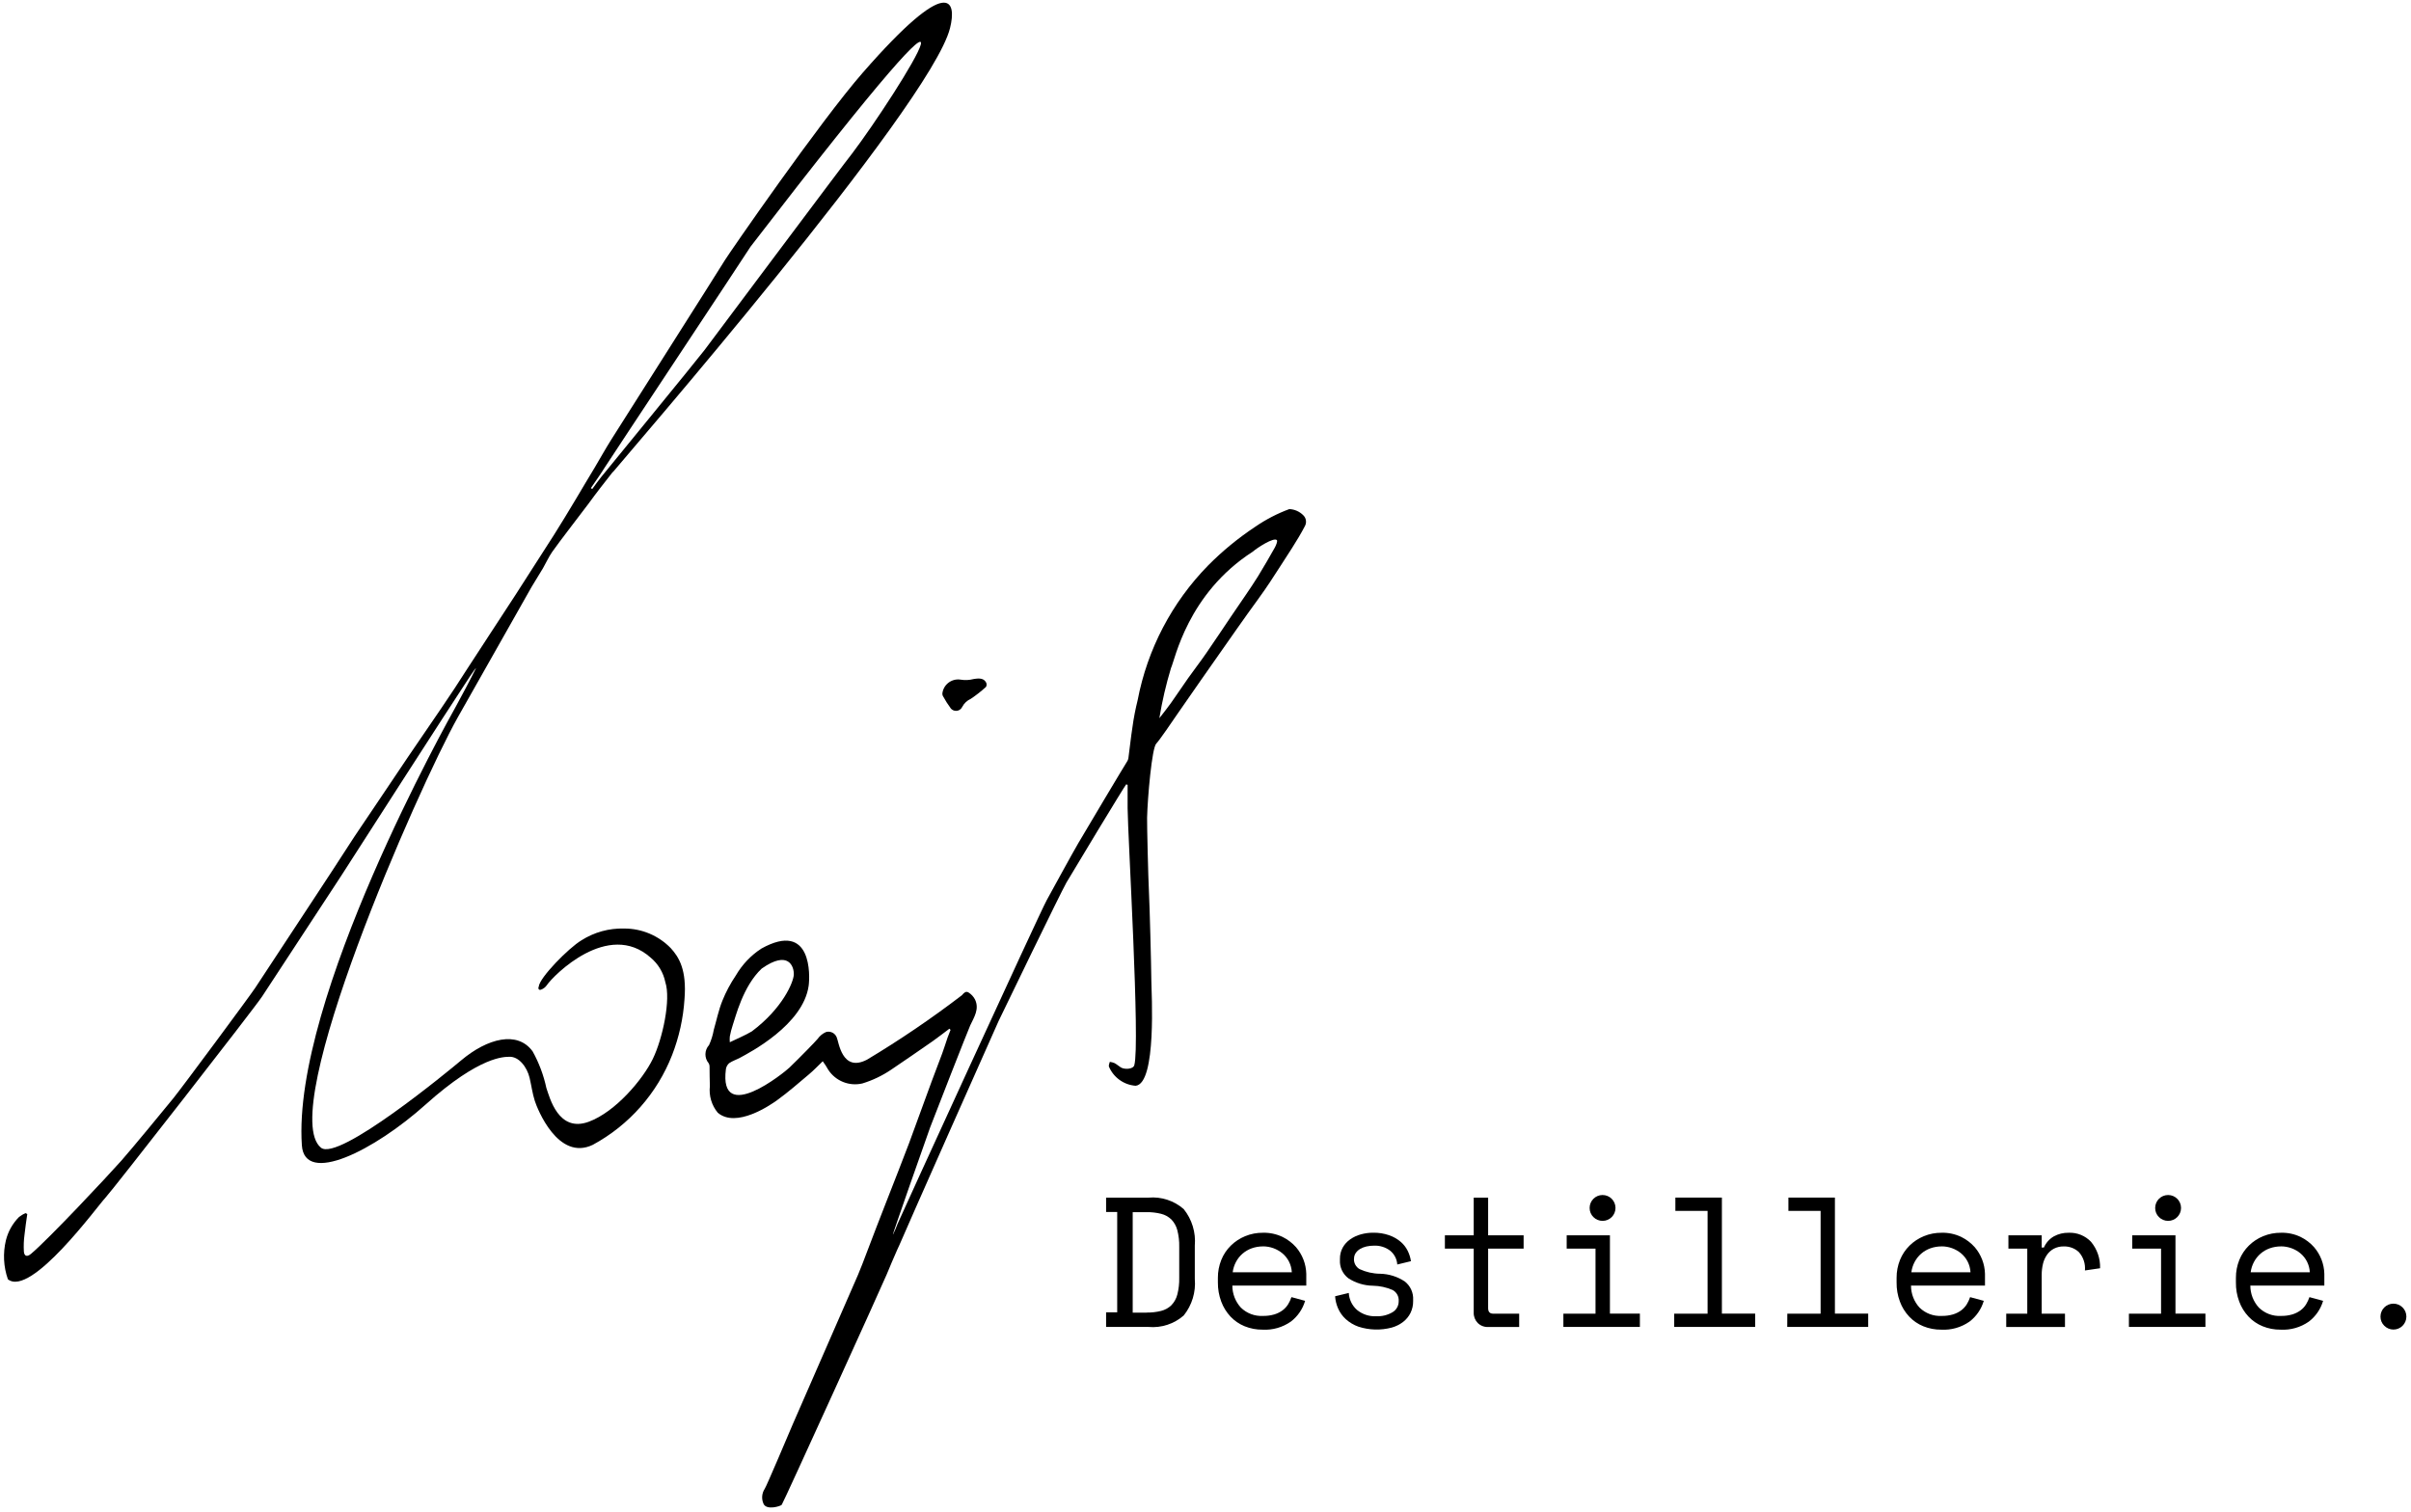
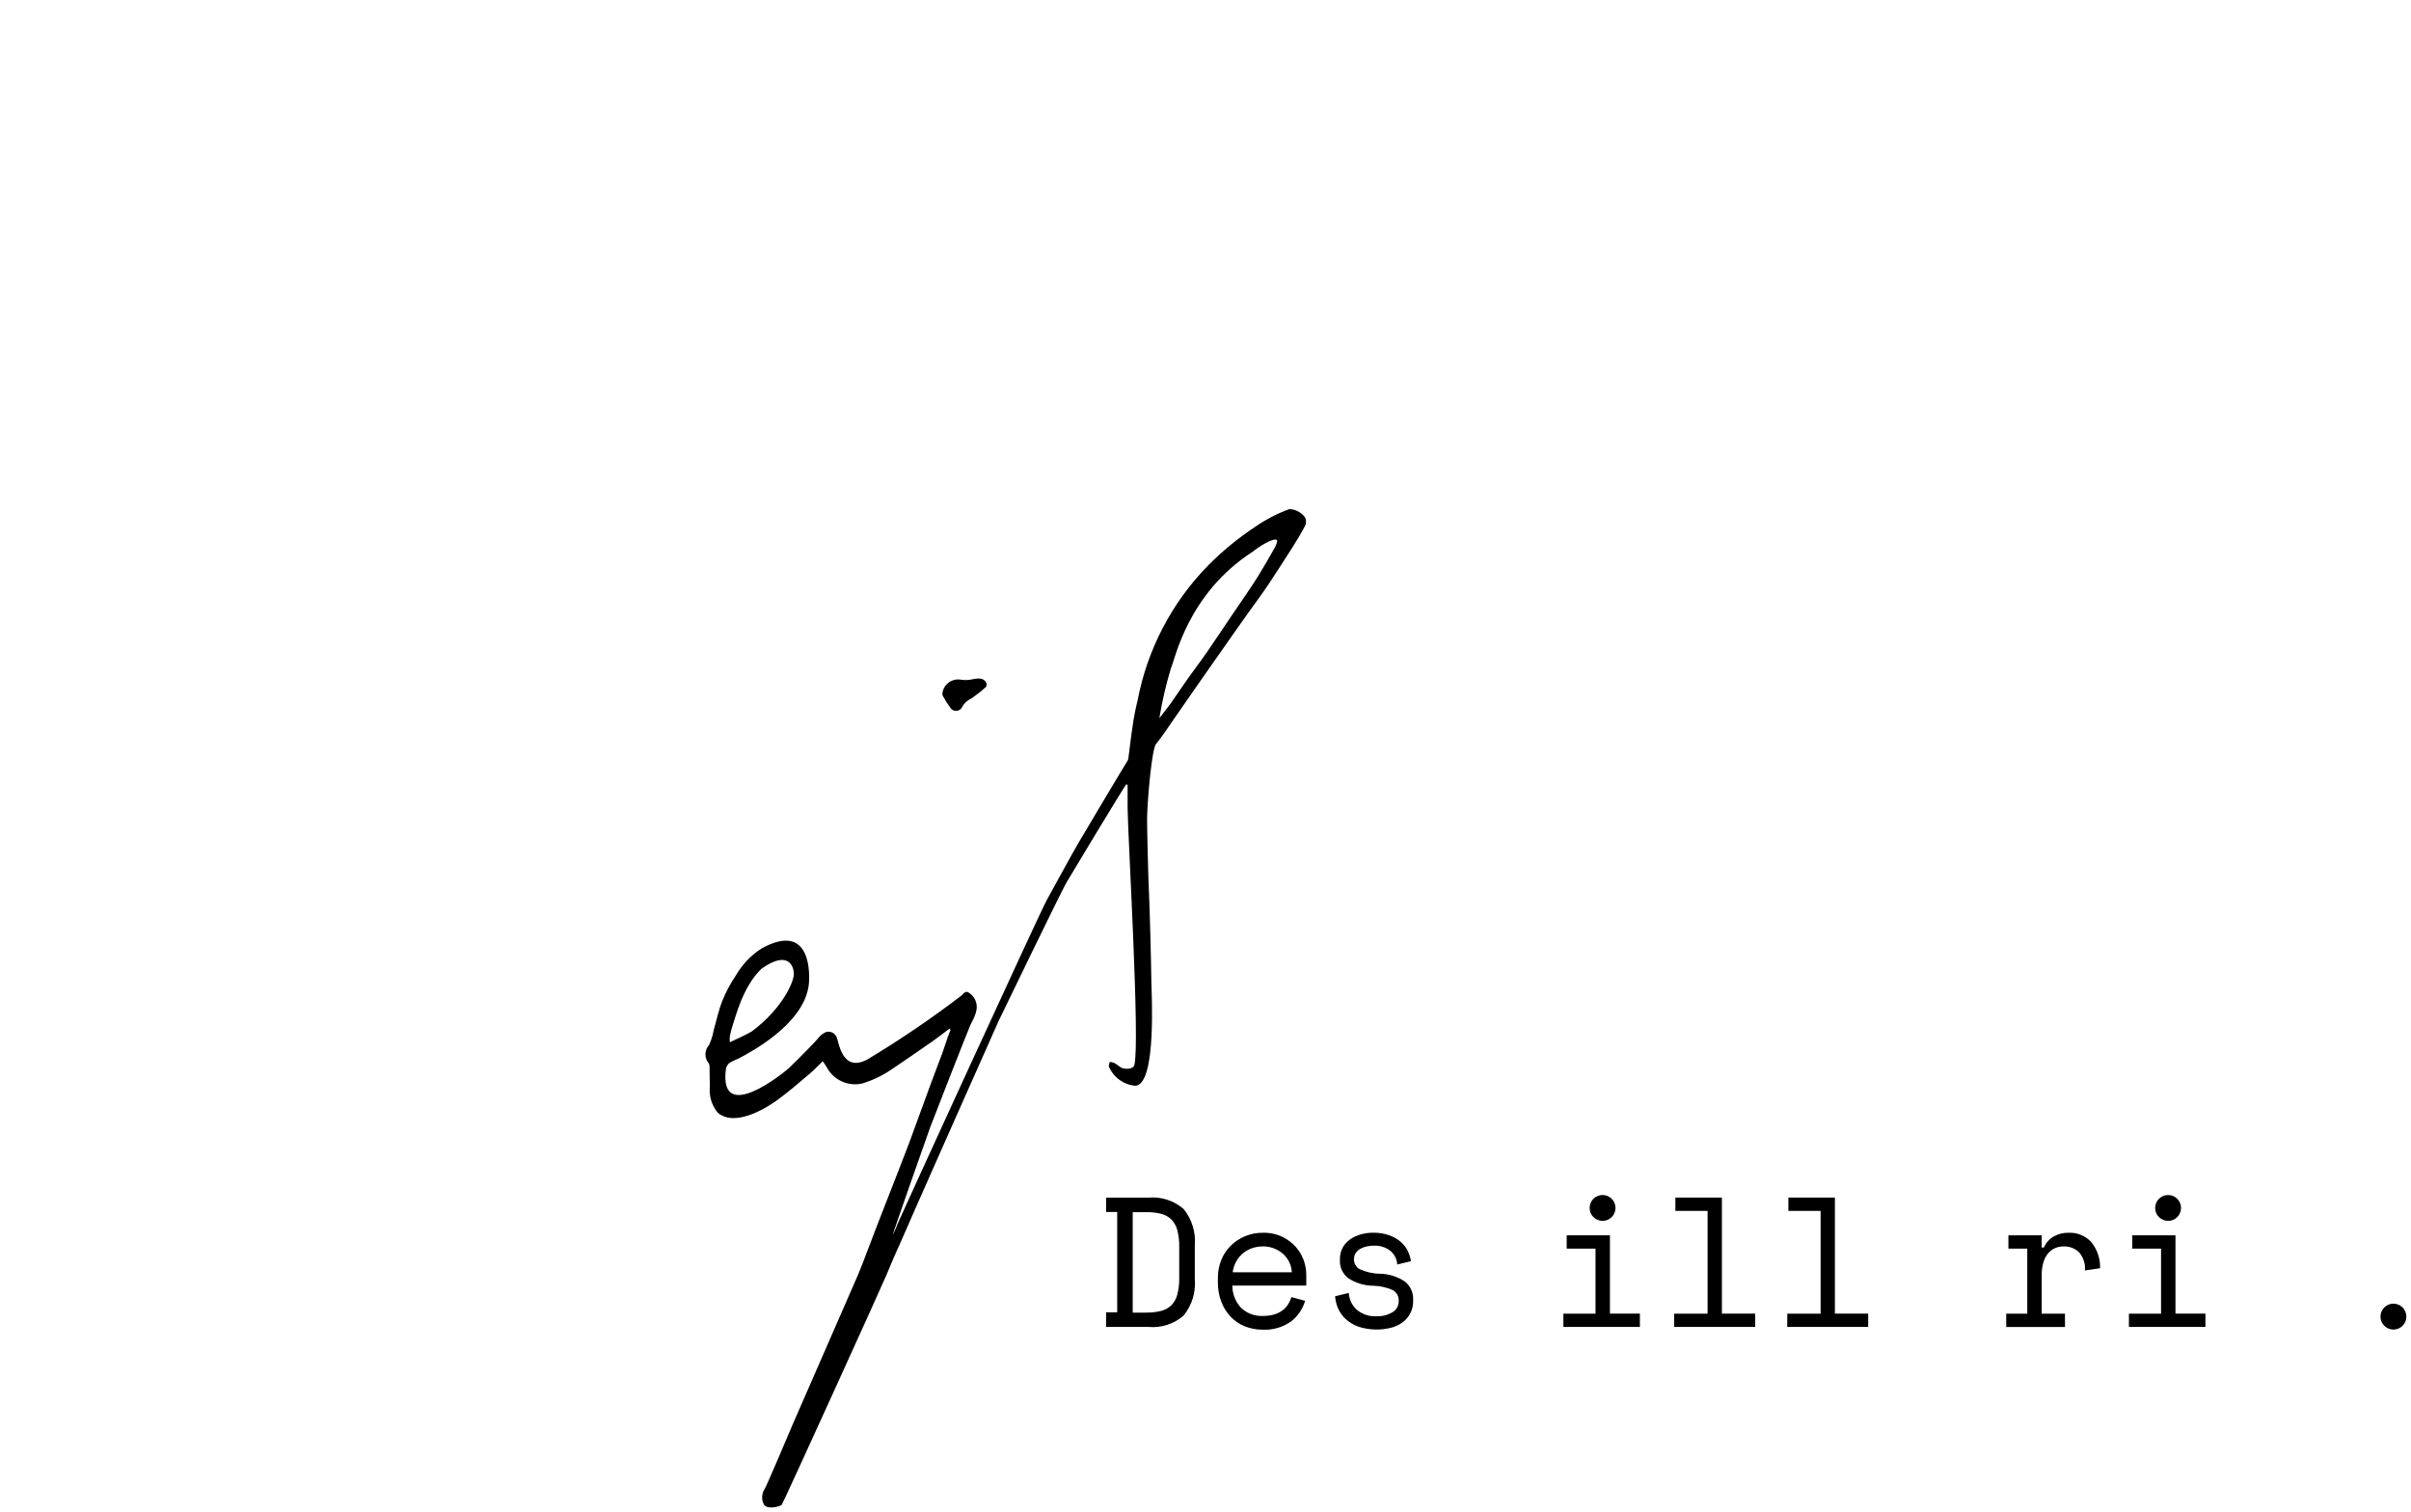
<svg xmlns="http://www.w3.org/2000/svg" id="Ebene_1" viewBox="0 0 684.11 428.96">
  <g id="Gruppe_3138">
    <g id="Gruppe_3136">
      <path id="Pfad_9521" d="M207.05,295.78c2.3-1.12,4.37-1.96,6.27-3.09,8.8-6.58,11.83-14.03,11.92-16.11,.09-2.31-1.51-7.08-9.11-1.72-5.36,5.04-7.43,13.83-8.21,16.02-.35,1.07-.64,2.15-.84,3.26-.05,.54-.05,1.09,0,1.64m121.89-91.98c1.08-1.41,2.21-2.79,3.24-4.24,1.69-2.37,3.28-4.8,4.96-7.17s3.47-4.67,5.12-7.07c2.39-3.45,4.7-6.95,7.05-10.43,1.35-2.01,2.74-4,4.1-6.01,1.18-1.75,2.37-3.48,3.48-5.28,1.66-2.72,3.27-5.47,4.83-8.26,.34-.64,.82-1.81,.55-2.07-.86-.88-5.54,2.16-6.85,3.29-18.56,11.95-22.07,30.76-23.19,33.03-1.41,4.66-2.51,9.41-3.3,14.22m-75.56,146.49c.49-.96,.88-1.96,1.27-2.97,.51-1.29,40.25-88.12,42.32-91.86,1.26-2.28,7.18-13.14,8.99-16.23,1.75-2.98,13-21.88,13.85-23.18,.17-.26,.29-.55,.34-.86,.4-2.95,.7-5.92,1.16-8.85,.35-2.59,.85-5.16,1.48-7.69,2.76-14.42,9.71-27.7,19.98-38.19,4.08-4.12,8.57-7.8,13.4-11,3-2.06,6.24-3.74,9.65-5,1.49,.06,2.91,.69,3.96,1.75,.85,.82,1.02,2.11,.43,3.13-1.09,2.1-2.34,4.14-3.61,6.15-2.06,3.26-4.19,6.47-6.28,9.71-1.37,2.15-5.67,8.02-6.31,8.91-2.12,2.93-4.15,5.92-6.25,8.87-1.47,2.08-12.43,17.73-13.71,19.64-1.07,1.6-5.22,7.65-5.98,8.38-1.25,1.2-2.48,15.44-2.61,21.06-.04,1.94,.31,16.81,.53,21.12,.19,3.59,.64,20.39,.68,25.2,.03,3.13,1.56,29.12-4.46,29.73-3.35-.25-6.27-2.35-7.58-5.44-.12-.4,.16-.9,.25-1.35,.46,.06,.92,.18,1.35,.36,.63,.34,1.17,.84,1.78,1.22,1.02,.64,3.5,.55,3.82-.63,1.69-5.79-1.84-65.1-1.9-72.96v-6.58l-.39-.17c-.34,.25-15.69,25.68-16.97,27.89-1.51,2.61-18.28,37.24-19.26,39.32-.81,1.74-27.15,61.09-27.74,62.64-.29,.75-.68,1.47-1,2.21-1.02,2.35-2.05,4.69-3.01,7.06-1.09,2.67-29.14,64.41-29.76,65.32-.28,.42-4.34,1.66-5.18-.27-.62-1.38-.49-2.98,.34-4.24,.52-.72,7.07-16.25,7.94-18.28,.45-1.02,16.96-38.82,18.53-42.44,.91-2.11,1.69-4.28,2.52-6.43,1.81-4.71,3.58-9.43,5.44-14.12,1.3-3.27,5.65-14.46,6.52-16.79,1.41-3.79,5.68-15.5,6.43-17.58,.96-2.65,2.03-5.27,2.99-7.93,.55-1.48,1-2.99,1.52-4.49,.26-.74,.56-1.46,.84-2.18l-.32-.34c-1.58,1.18-3.14,2.41-4.74,3.54-3.9,2.71-7.82,5.42-11.77,8.08-2.52,1.71-5.28,3.03-8.19,3.92-3.72,.87-7.59-.68-9.68-3.88-.47-.84-.99-1.65-1.56-2.42-1.35,1.28-2.56,2.59-3.92,3.72-2.97,2.5-5.89,5.06-9.03,7.33-2,1.44-11.58,8-16.83,3.57-1.75-2.11-2.56-4.84-2.25-7.56-.09-1.86-.05-3.72-.09-5.59,0-.32-.08-.63-.25-.9-1.27-1.51-1.22-3.72,.11-5.17,.63-1.38,1.08-2.84,1.34-4.33,.8-2.76,1.37-5.6,2.44-8.25,1.02-2.53,2.31-4.94,3.84-7.2,1.78-3.05,4.24-5.65,7.2-7.58,14.47-8.07,13.82,7.82,13.44,10.53-1.54,11.1-16.8,18.99-19.44,20.42-1.02,.55-2.17,.91-3.12,1.56-.49,.43-.82,1.03-.92,1.67-2.08,16.18,16.73,.84,18.01-.4,3.01-2.9,7.45-7.45,8.03-8.18,.6-.85,1.42-1.51,2.37-1.93,1.24-.35,2.54,.29,3.02,1.48,.6,1.21,1.44,10.08,8.6,6.37,9.31-5.58,18.3-11.69,26.92-18.28,.56-.64,1.12-1.29,1.91-.78,.77,.48,1.4,1.16,1.82,1.97,1.3,2.71-.25,5.01-1.35,7.35-.6,1.3-10.35,26.21-11.36,28.91-.86,2.31-11.03,31.31-10.56,30.38" />
-       <path id="Pfad_9522" d="M167.68,138.52l.36,.26c.86-1.16,1.69-2.37,2.6-3.48,2.64-3.27,26.71-32.63,29.24-35.93,.97-1.27,39.79-53.22,41.89-55.79,12.39-16.28,49.21-75.02-28.8,26.41-2.11,3.33-39.87,60.29-41.31,62.57-1.26,2.03-2.66,3.97-4.01,5.96m6.24-4.61c-2.35,2.99-4.7,5.98-6.93,9.06-.68,.94-8.8,11.47-10.32,13.7-.98,1.44-1.69,3.05-2.57,4.57-1.06,1.8-2.2,3.56-3.26,5.36-.45,.77-18.72,33.05-20.92,36.97-11.26,20.05-51.58,111.83-38.81,122.13,4.97,4,36.42-21.97,39.77-24.79,7.52-6.31,15.99-8.46,20.28-2.55,1.81,3.25,3.12,6.76,3.9,10.39,.94,2.68,3.4,12.76,12.03,9.58,7.56-2.79,15.32-11.97,18.17-17.83,2.79-5.73,5.18-16.88,3.55-21.79-.56-2.73-2.03-5.18-4.17-6.96-12.02-10.71-27.57,5.06-29.43,7.79-.39,.59-.97,1.04-1.63,1.29-.71,.29-.93-.34-.68-.86,.21-2.54,8.43-10.91,12.1-13.12,3.62-2.3,7.84-3.47,12.12-3.35,4.99-.02,9.76,1.99,13.24,5.57,2.37,2.59,4.56,6.22,3.89,14.49-.35,5.42-1.54,10.76-3.51,15.83-4.25,10.89-12.22,19.92-22.51,25.49-9.86,4.72-15.74-10.25-16.44-12.43s-.97-4.4-1.49-6.58c-.71-2.99-3.02-6.16-5.87-5.97-1.12,.07-8.04-.43-23.59,13.51-14.62,13.11-34.4,23.08-35.16,11.58-2.79-41.6,41.81-121.12,43.7-124.5,1.21-2.16,4.54-8.46,5.73-10.92-.39,.24-3.03,4.37-3.17,4.58-2.58,3.78-33.86,52.43-35.07,54.35-.43,.68-20.49,31.26-22.47,34.29-2.03,3.14-42.66,55.24-44.54,57.2-2.03,2.09-21.06,28.31-27.59,23.04-1.25-3.56-1.44-7.4-.56-11.07,.62-2.5,1.91-4.78,3.72-6.6,.57-.45,1.21-.83,1.88-1.1l.46,.26c-.27,1.94-.58,3.89-.78,5.85-.22,1.6-.28,3.22-.18,4.84,.14,1.35,.95,1.51,2.03,.6,5.12-4.3,21.89-22.23,25.6-26.41,2.81-3.16,12.62-15.08,14.81-17.78,2.44-3.01,21.55-28.8,23.21-31.3,2.03-3.05,14.09-21.42,15.64-23.77,2-3.03,10.36-15.76,12.49-19.13,.6-.94,13.95-20.65,15.19-22.58,.51-.79,6.77-9.92,9.37-13.72s5.18-7.73,7.68-11.66c1.67-2.63,11.64-17.79,13.37-20.49,1.69-2.63,9.04-14.14,11.06-17.24,.98-1.5,5.2-8.43,6.35-10.4,1.71-2.93,3.48-5.82,5.22-8.74,1.53-2.58,2.99-5.2,4.58-7.74,1.28-2.05,31.06-48.93,32.3-51.01,1.05-1.75,26.92-39.24,39.14-53.23,24.66-28.25,26.69-20.34,24.74-12.61-5.57,22.1-93.59,123.34-95.63,125.95" />
      <path id="Pfad_9523" d="M267.39,196.82c.27-2.47,2.5-4.25,4.97-3.98,.1,.01,.19,.02,.29,.04,1.18,.19,2.39,.13,3.55-.17,1.89-.34,2.98-.17,3.61,.98,.19,.39,.18,.85-.03,1.23-1.35,1.24-2.8,2.37-4.32,3.39-1.05,.47-1.91,1.28-2.44,2.3-.45,.97-1.61,1.39-2.58,.93-.24-.11-.45-.27-.62-.46-.85-1.15-1.62-2.35-2.3-3.61-.09-.21-.13-.45-.13-.68" />
    </g>
    <g id="Gruppe_3137">
      <path id="Pfad_9524" d="M313.85,339.86h12.06c3.62-.32,7.22,.86,9.96,3.25,2.35,2.92,3.48,6.65,3.15,10.38v9.44c.33,3.74-.8,7.46-3.15,10.38-2.74,2.4-6.34,3.57-9.96,3.25h-12.06v-4.14h3.15v-28.48h-3.15v-4.09Zm11.43,32.62c1.4,.02,2.81-.13,4.17-.47,1.09-.27,2.1-.82,2.91-1.6,.81-.84,1.4-1.88,1.69-3.01,.4-1.56,.59-3.16,.55-4.77v-8.8c.04-1.61-.15-3.22-.55-4.77-.3-1.13-.88-2.17-1.69-3.01-.82-.78-1.82-1.33-2.91-1.6-1.36-.34-2.77-.49-4.17-.47h-3.88v28.53h3.88Z" />
      <path id="Pfad_9525" d="M349.67,364.82c0,2.31,.86,4.54,2.41,6.24,1.67,1.64,3.95,2.5,6.29,2.37,1.08,.02,2.16-.12,3.2-.42,.84-.25,1.63-.64,2.33-1.15,.62-.46,1.16-1.04,1.57-1.69,.4-.65,.73-1.34,.97-2.07l3.88,1.05c-.69,2.35-2.11,4.42-4.06,5.9-2.34,1.63-5.15,2.44-8,2.28-1.75,.02-3.49-.31-5.11-.97-1.52-.62-2.89-1.56-4.01-2.75-1.14-1.23-2.04-2.67-2.62-4.25-.65-1.74-.97-3.59-.95-5.45v-1.3c-.01-1.74,.32-3.47,.97-5.08,.61-1.53,1.54-2.91,2.71-4.06,1.17-1.15,2.55-2.05,4.06-2.67,1.6-.66,3.32-.99,5.06-.97,1.91-.05,3.81,.36,5.54,1.18,1.45,.71,2.75,1.7,3.83,2.91,1.81,2.11,2.84,4.78,2.91,7.55v3.36h-20.98Zm8.7-11.12c-1.1,0-2.19,.18-3.22,.55-1.92,.69-3.51,2.07-4.46,3.88-.48,.91-.79,1.89-.92,2.91h16.78c-.06-1.06-.33-2.1-.82-3.05-.45-.88-1.08-1.67-1.84-2.31-1.56-1.29-3.51-1.99-5.54-1.99h0Z" />
      <path id="Pfad_9526" d="M384.18,357.27c-.04,1.18,.57,2.29,1.6,2.88,1.83,.85,3.83,1.3,5.85,1.31,2.47,.06,4.88,.81,6.95,2.18,1.62,1.25,2.51,3.23,2.39,5.27v.31c.02,1.17-.24,2.33-.76,3.39-.5,.99-1.22,1.86-2.1,2.54-.97,.74-2.08,1.28-3.25,1.6-3.09,.81-6.35,.72-9.39-.26-1.34-.47-2.56-1.2-3.62-2.15-.93-.85-1.67-1.89-2.18-3.05-.48-1.09-.76-2.25-.84-3.44l3.88-.94c.1,1.84,.93,3.57,2.31,4.8,1.53,1.26,3.47,1.91,5.45,1.81,1.62,.08,3.23-.31,4.64-1.13,1.12-.66,1.79-1.87,1.76-3.17,.1-1.3-.58-2.53-1.73-3.15-1.77-.77-3.68-1.18-5.61-1.21-2.46-.04-4.86-.77-6.92-2.1-1.62-1.22-2.53-3.17-2.41-5.19v-.31c-.02-1.13,.25-2.24,.79-3.23,.52-.93,1.25-1.72,2.12-2.33,.92-.64,1.94-1.12,3.02-1.41,1.14-.32,2.32-.48,3.51-.47,1.53-.03,3.06,.21,4.51,.71,1.19,.41,2.29,1.03,3.25,1.84,.85,.71,1.54,1.6,2.03,2.59,.46,.93,.77,1.92,.92,2.94l-3.88,.94c-.1-1.54-.84-2.96-2.03-3.93-1.32-.99-2.94-1.49-4.59-1.42-.71,0-1.43,.08-2.12,.23-.64,.14-1.25,.38-1.81,.71-.5,.29-.93,.7-1.26,1.18-.32,.49-.48,1.07-.46,1.65Z" />
-       <path id="Pfad_9527" d="M409.98,350.56h8.18v-10.7h4.09v10.7h10.07v3.78h-10.07v16.88c0,1.05,.47,1.57,1.42,1.57h7.39v3.78h-8.86c-1.09,.04-2.14-.38-2.91-1.15-.76-.79-1.17-1.85-1.13-2.94v-18.14h-8.18v-3.77Z" />
      <path id="Pfad_9528" d="M443.6,372.79h9.12v-18.46h-8.18v-3.78h12.27v22.23h8.5v3.78h-21.71v-3.78Zm7.45-30c0-2.03,1.64-3.67,3.67-3.67s3.67,1.64,3.67,3.67-1.64,3.67-3.67,3.67c-.97,0-1.91-.39-2.59-1.07-.7-.68-1.09-1.62-1.08-2.6h0Z" />
      <path id="Pfad_9529" d="M475.06,372.79h9.46v-29.16h-9.14v-3.78h13.2v32.93h9.44v3.78h-22.97v-3.78Z" />
      <path id="Pfad_9530" d="M507.15,372.79h9.44v-29.16h-9.14v-3.78h13.2v32.93h9.44v3.78h-22.97l.02-3.78Z" />
-       <path id="Pfad_9531" d="M542.24,364.82c0,2.31,.85,4.54,2.41,6.24,1.67,1.64,3.96,2.5,6.29,2.37,1.08,.02,2.16-.12,3.2-.42,.84-.25,1.63-.64,2.33-1.15,.62-.46,1.16-1.04,1.57-1.69,.4-.65,.73-1.34,.97-2.07l3.88,1.05c-.69,2.35-2.11,4.42-4.06,5.9-2.34,1.63-5.15,2.44-8,2.28-1.75,.02-3.49-.31-5.11-.97-1.52-.62-2.89-1.56-4.01-2.75-1.15-1.23-2.04-2.67-2.62-4.25-.65-1.74-.97-3.59-.94-5.45v-1.3c-.01-1.74,.32-3.47,.97-5.08,.62-1.53,1.54-2.91,2.71-4.06,1.17-1.15,2.55-2.05,4.06-2.67,1.6-.66,3.32-.99,5.06-.97,1.91-.05,3.81,.36,5.54,1.18,1.45,.71,2.75,1.7,3.83,2.91,1.81,2.11,2.84,4.78,2.91,7.55v3.36h-20.98Zm8.7-11.12c-1.1,0-2.19,.18-3.22,.55-1.92,.69-3.51,2.07-4.46,3.88-.48,.91-.79,1.89-.92,2.91h16.78c-.06-1.06-.33-2.1-.82-3.05-.45-.88-1.08-1.67-1.84-2.31-1.56-1.29-3.52-1.99-5.54-1.99h0Z" />
      <path id="Pfad_9532" d="M569.88,350.56h9.44v3.46h.63c.58-1.34,1.57-2.45,2.83-3.17,1.29-.7,2.73-1.05,4.2-1.02,2.39-.1,4.7,.84,6.34,2.57,1.75,2.1,2.66,4.77,2.57,7.5l-4.3,.63c.18-1.91-.45-3.8-1.73-5.22-1.15-1.07-2.68-1.64-4.25-1.6-.97-.03-1.94,.19-2.81,.63-.78,.41-1.45,1.01-1.96,1.73-.54,.78-.94,1.65-1.15,2.57-.25,1.03-.37,2.09-.37,3.15v11.01h6.61v3.78h-16.67v-3.78h5.97v-18.46h-5.35v-3.79Z" />
      <path id="Pfad_9533" d="M604.07,372.79h9.12v-18.46h-8.18v-3.78h12.27v22.23h8.5v3.78h-21.71v-3.78Zm7.45-30c0-2.03,1.64-3.67,3.67-3.67s3.67,1.64,3.67,3.67c0,2.03-1.64,3.67-3.67,3.67-.97,0-1.91-.39-2.59-1.07-.7-.68-1.09-1.62-1.08-2.6h0Z" />
-       <path id="Pfad_9534" d="M638.52,364.82c0,2.31,.86,4.54,2.41,6.24,1.67,1.64,3.96,2.51,6.29,2.37,1.08,.02,2.16-.12,3.2-.42,.84-.25,1.63-.64,2.33-1.15,.63-.46,1.16-1.04,1.57-1.69,.4-.65,.73-1.34,.97-2.07l3.88,1.05c-.69,2.35-2.11,4.42-4.06,5.9-2.34,1.63-5.15,2.44-8,2.28-1.75,.02-3.49-.31-5.11-.97-1.52-.62-2.89-1.56-4.01-2.75-1.15-1.23-2.04-2.67-2.62-4.25-.65-1.74-.97-3.59-.94-5.45v-1.3c-.01-1.74,.32-3.47,.97-5.08,.62-1.53,1.54-2.91,2.71-4.06,1.17-1.15,2.55-2.06,4.06-2.67,1.61-.66,3.34-.99,5.08-.97,1.91-.05,3.81,.36,5.53,1.18,1.45,.71,2.76,1.7,3.83,2.91,1.81,2.11,2.84,4.78,2.91,7.55v3.36h-21Zm8.71-11.12c-1.1,0-2.19,.18-3.23,.55-1.92,.69-3.51,2.08-4.46,3.88-.48,.91-.79,1.89-.92,2.91h16.78c-.05-1.06-.33-2.1-.81-3.05-.45-.88-1.08-1.67-1.84-2.31-.76-.64-1.63-1.13-2.57-1.47-.95-.34-1.95-.52-2.96-.52h0Z" />
      <path id="Pfad_9535" d="M675.45,373.63c0-2.03,1.64-3.68,3.67-3.68,2.03,0,3.68,1.64,3.68,3.67,0,2.03-1.64,3.68-3.67,3.68-.98,0-1.91-.39-2.6-1.08-.7-.68-1.09-1.62-1.08-2.59Z" />
    </g>
  </g>
</svg>